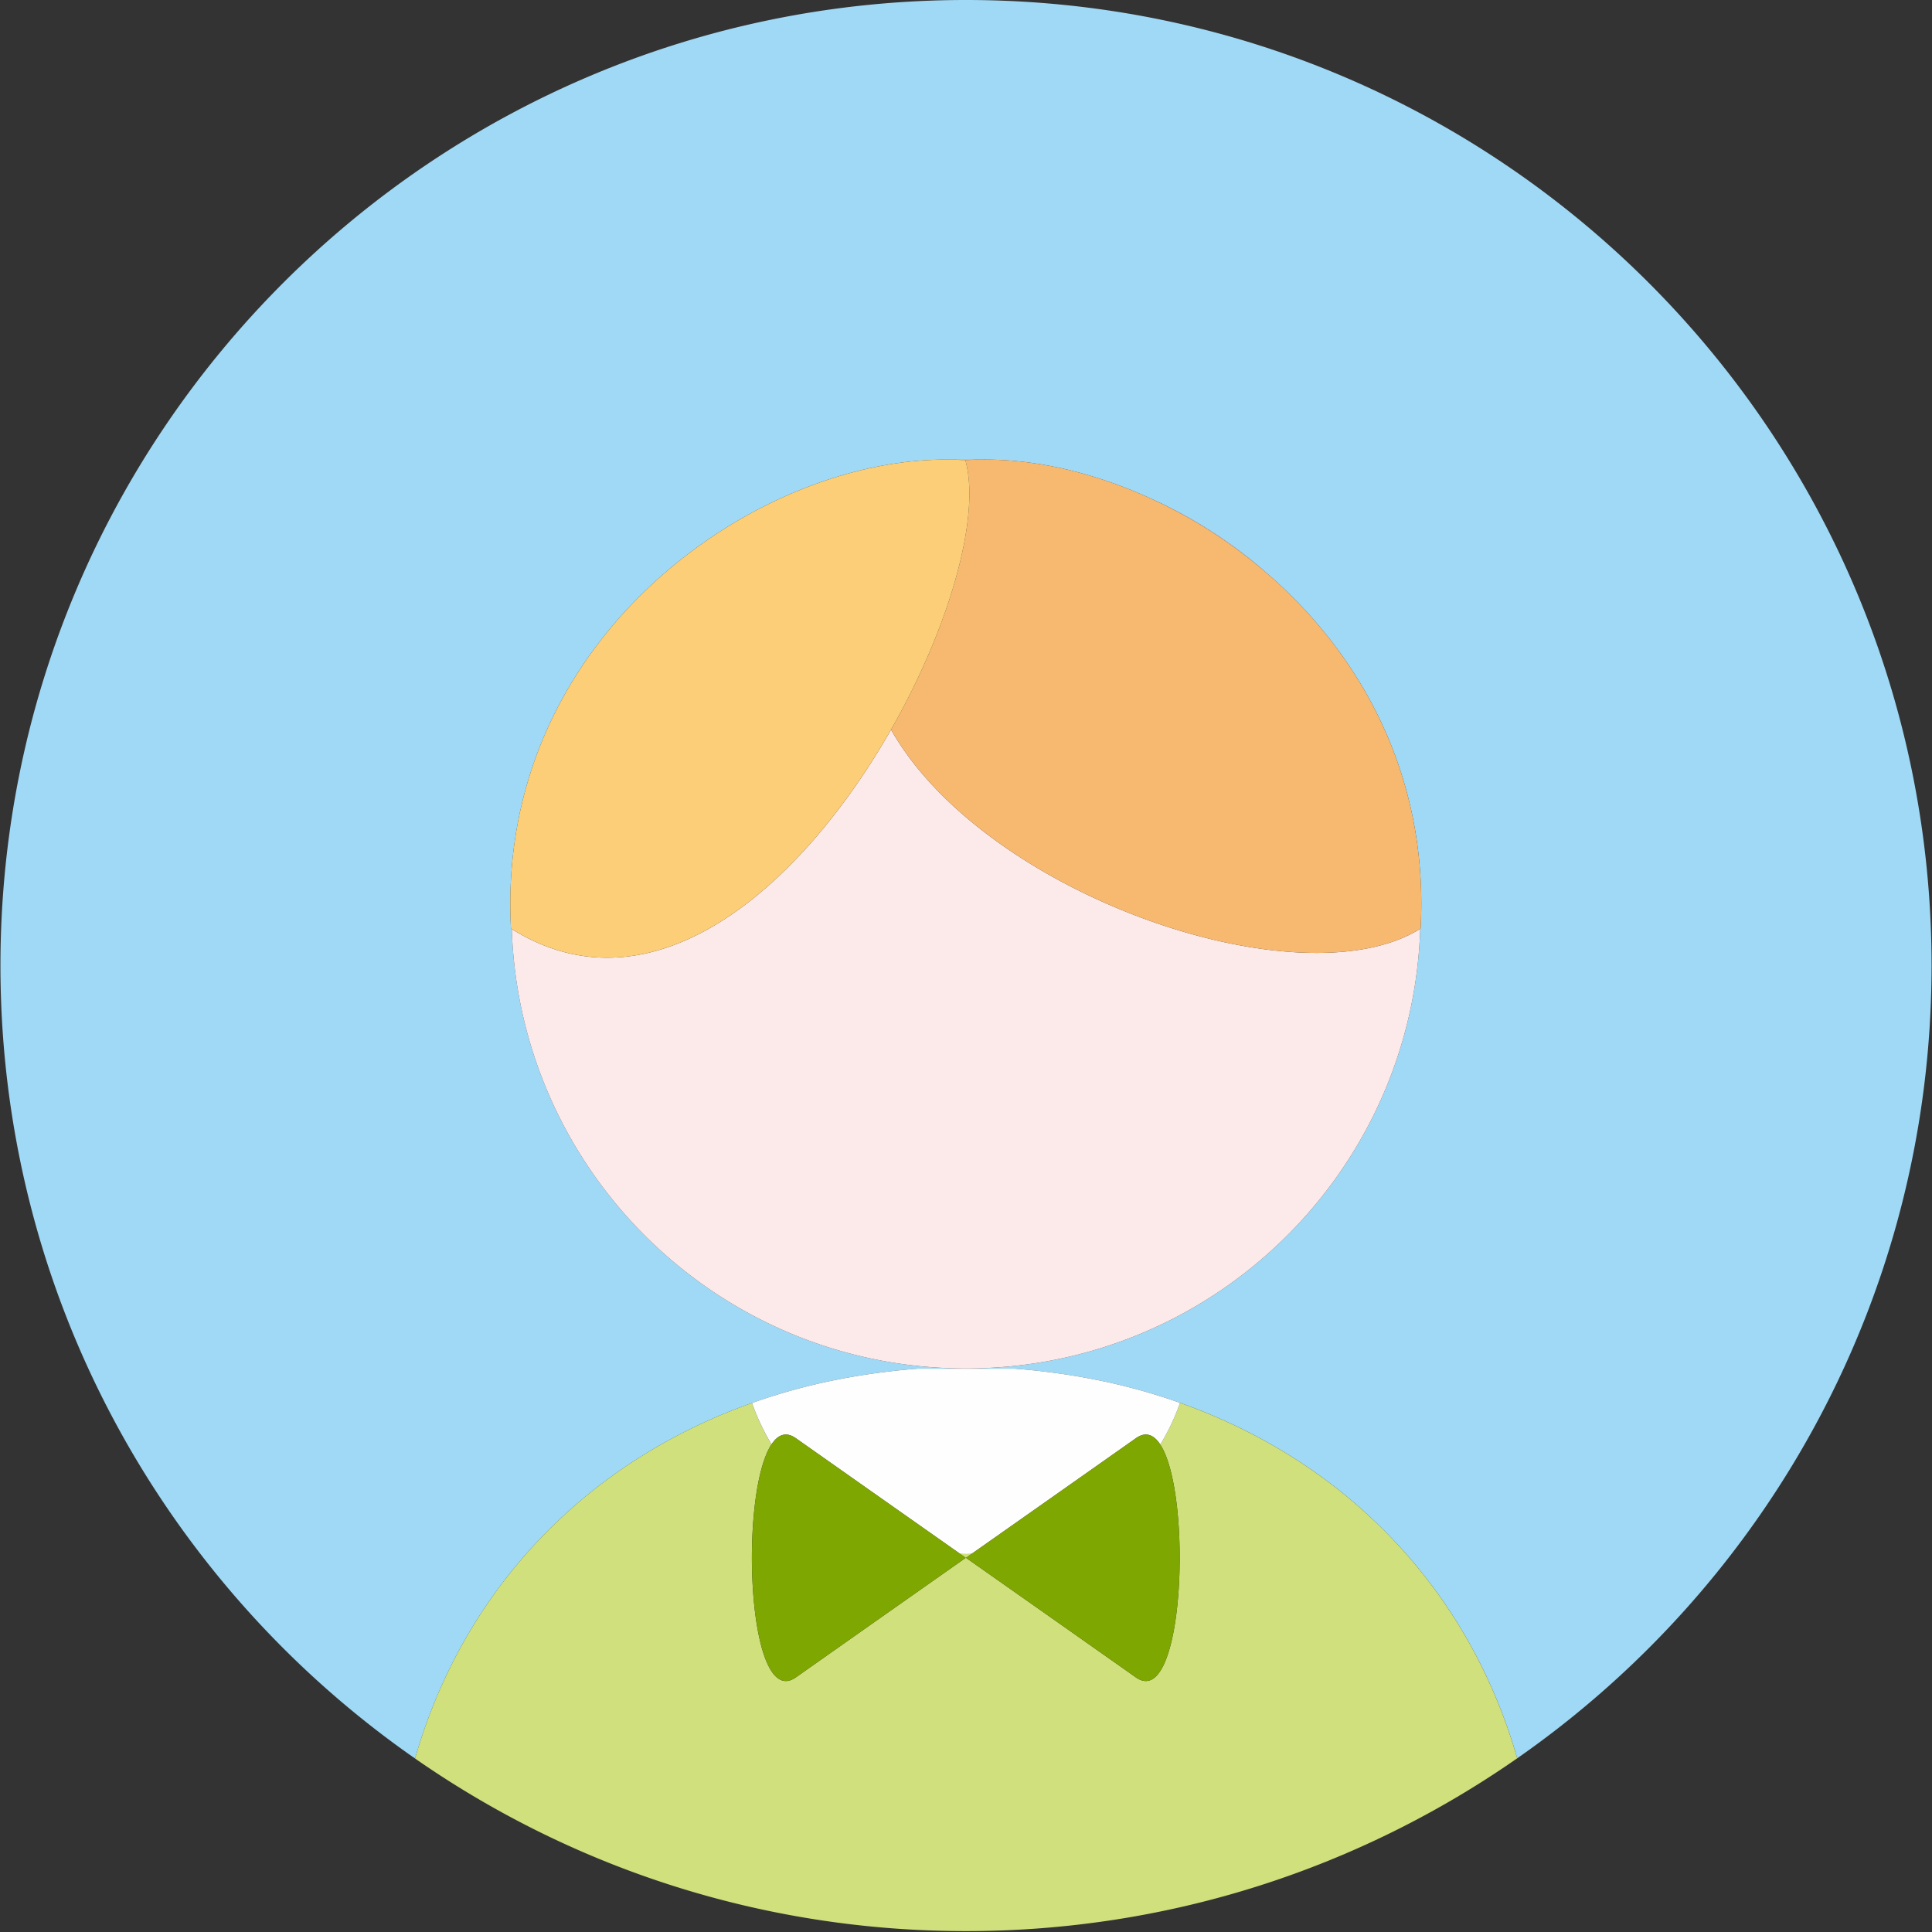
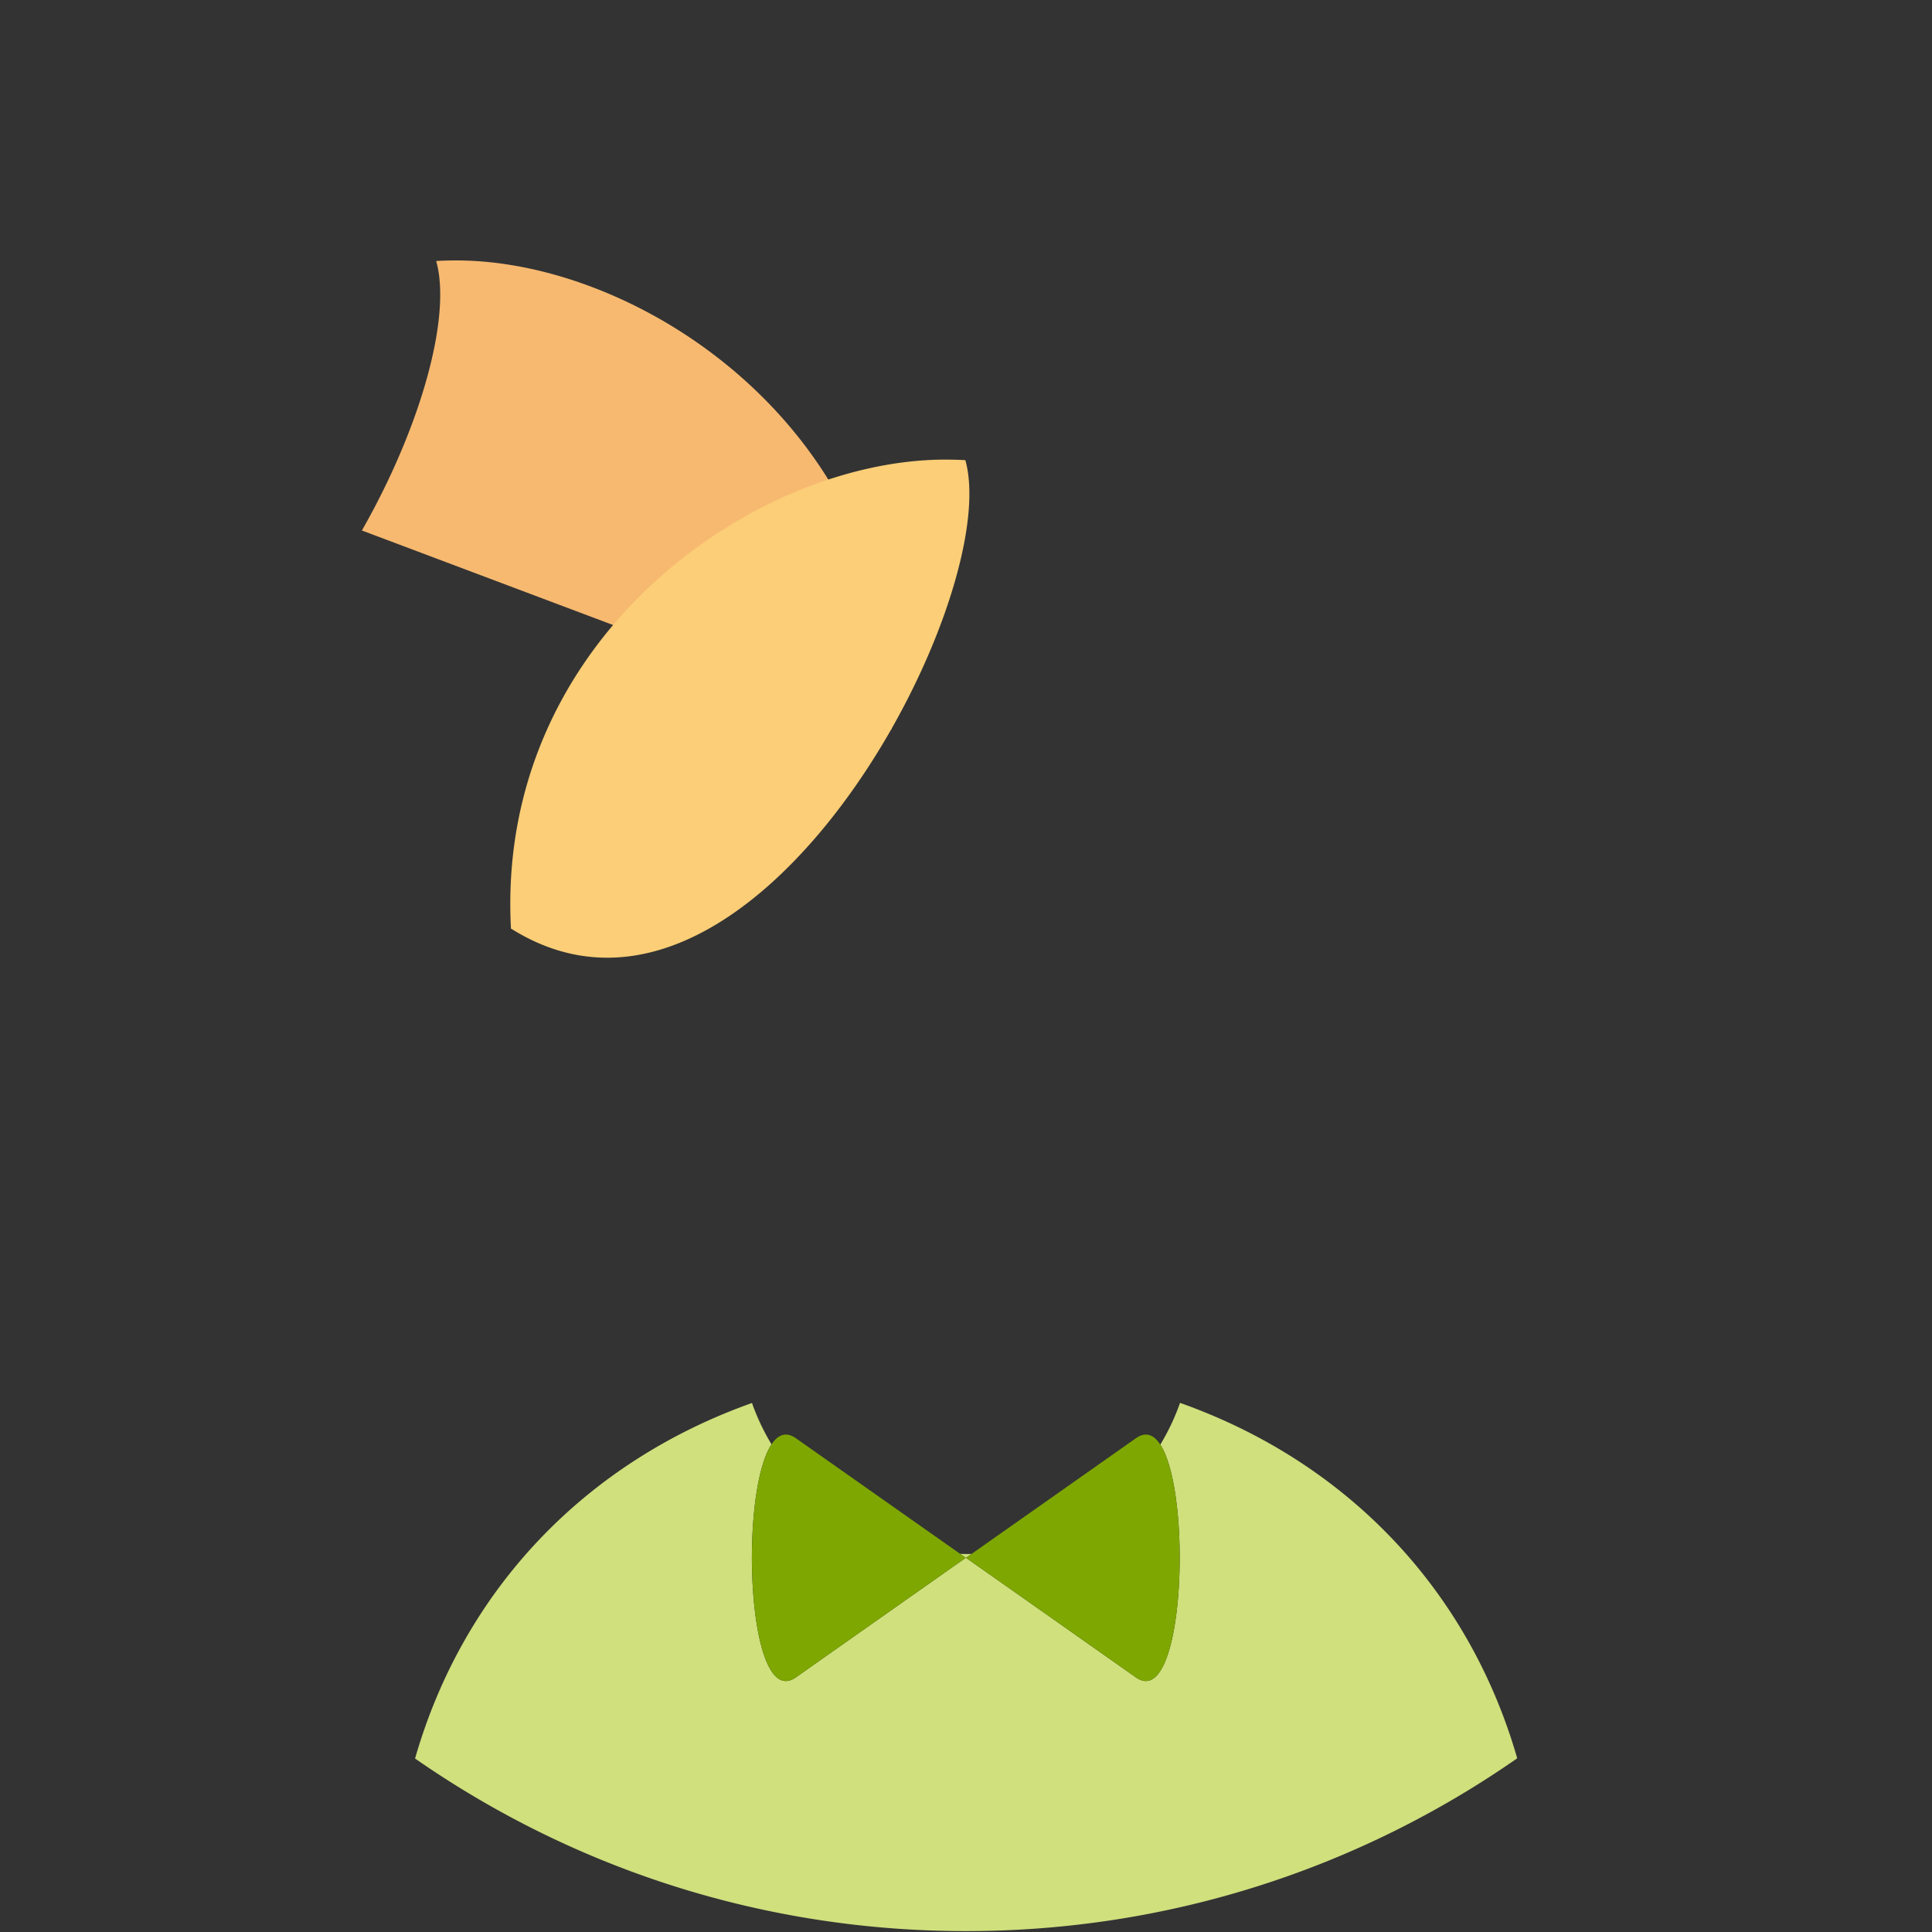
<svg xmlns="http://www.w3.org/2000/svg" width="800px" height="800px" viewBox="0 0 1024 1024" class="icon" version="1.1" fill="#000000">
  <rect x="0" y="0" width="1024" height="1024" fill="#333333" stroke="none" />
  <g id="SVGRepo_bgCarrier" stroke-width="0" />
  <g id="SVGRepo_tracerCarrier" stroke-linecap="round" stroke-linejoin="round" />
  <g id="SVGRepo_iconCarrier">
-     <path d="M512.002 0C229.382 0 0.237 229.145 0.237 511.765c0 174.074 86.948 327.833 219.761 420.282 25.884-90.134 91.287-158.032 180.288-189.034 3.707-1.295 7.455-2.52 11.245-3.682 0.6-0.183 1.191-0.383 1.795-0.562a325.359 325.359 0 0 1 27.058-6.868c0.933-0.196 1.874-0.371 2.807-0.558a344.821 344.821 0 0 1 14.722-2.62 350.905 350.905 0 0 1 10.429-1.453c1.254-0.158 2.499-0.329 3.757-0.471a354.783 354.783 0 0 1 14.168-1.358h51.705c4.756 0.354 9.454 0.82 14.123 1.349 1.32 0.154 2.628 0.333 3.94 0.5a344.791 344.791 0 0 1 14.393 2.099c3.415 0.575 6.805 1.199 10.166 1.87 1.149 0.229 2.316 0.441 3.457 0.683 9.008 1.895 17.825 4.131 26.446 6.709 1.066 0.317 2.116 0.662 3.178 0.991 3.224 1 6.426 2.045 9.591 3.14 89.284 30.882 154.904 98.838 180.9 189.146 132.722-92.466 219.603-246.166 219.603-420.173C1023.763 229.14 794.622 0 512.002 0z m0 725.321c-130.373 0-236.491-103.561-240.743-232.897-0.146-0.092-0.292-0.167-0.437-0.258-4.994-93.353 43.813-165.066 105.597-206.972 0.358-0.246 0.704-0.5 1.062-0.741 2.357-1.583 4.748-3.082 7.138-4.577 0.937-0.587 1.853-1.199 2.799-1.77 38.041-23.106 79.897-35.18 116.717-34.48 2.62-0.087 5.231-0.2 7.871-0.2 2.507 0 4.977 0.112 7.467 0.187 28.237-0.487 59.406 6.534 89.563 20.212a241.023 241.023 0 0 1 61.726 39.378c50.227 43.089 86.589 107.846 82.187 188.963l-0.2 0.117c-4.186 129.399-110.328 233.039-240.748 233.039z" fill="#A0D9F6" />
-     <path d="M376.414 285.194c0.354-0.242 0.704-0.504 1.062-0.741-0.358 0.242-0.704 0.5-1.062 0.741zM519.465 243.613c-2.491-0.075-4.96-0.187-7.467-0.187-2.64 0-5.252 0.112-7.871 0.2 2.524 0.05 5.044 0.104 7.517 0.271a156.266 156.266 0 0 1 7.821-0.283zM472.279 386.726c-46.308 81.238-124.763 153.205-201.024 105.697 4.252 129.336 110.37 232.897 240.743 232.897 130.419 0 236.566-103.64 240.748-233.039-63.725 39.661-230.815-17.875-280.467-105.556zM384.615 279.875c0.937-0.583 1.857-1.199 2.799-1.77-0.95 0.575-1.862 1.187-2.799 1.77zM609.028 263.825a260.297 260.297 0 0 1 61.726 39.378 241.139 241.139 0 0 0-61.726-39.378z" fill="#FCE9EA" />
    <path d="M453.975 729.36zM610.498 738.656c1.066 0.317 2.116 0.662 3.178 0.991-1.062-0.329-2.112-0.675-3.178-0.991zM440.381 731.901c0.933-0.196 1.874-0.371 2.807-0.558-0.937 0.187-1.878 0.362-2.807 0.558zM411.527 739.331c0.6-0.183 1.191-0.383 1.795-0.562-0.604 0.179-1.195 0.379-1.795 0.562zM566.165 728.702zM623.263 742.788c0.733 0.254 1.458 0.512 2.182 0.77a119.433 119.433 0 0 1-10.458 22.111c17.142 26.396 12.84 141.489-12.919 123.397l-45.096-31.756-44.979-31.64 2.957-2.078c-0.983 0.025-1.966 0.075-2.957 0.075-1.033 0-2.053-0.054-3.078-0.079l2.961 2.082-44.979 31.64-45.096 31.756c-25.901 18.125-30.19-97.405-12.877-123.535a119.287 119.287 0 0 1-10.358-21.915c0.571-0.204 1.137-0.408 1.712-0.604-89.001 30.998-154.404 98.9-180.288 189.034 82.82 57.653 183.457 91.483 292.003 91.483 108.617 0 209.316-33.876 292.161-91.591-25.984-90.308-91.604-158.269-180.892-189.151zM580.596 731.264c1.149 0.229 2.316 0.441 3.457 0.683-1.141-0.242-2.303-0.458-3.457-0.683zM468.339 727.274c1.254-0.154 2.499-0.329 3.757-0.471-1.258 0.142-2.503 0.312-3.757 0.471zM552.092 726.791c1.32 0.15 2.628 0.333 3.94 0.5-1.312-0.162-2.615-0.342-3.94-0.5z" fill="#CFE07D" />
-     <path d="M408.929 765.527c3.44-5.189 7.73-6.872 12.877-3.253l45.096 31.756 42.018 29.557c1.029 0.025 2.045 0.079 3.078 0.079 0.991 0 1.974-0.05 2.957-0.075l42.022-29.561 45.096-31.756c5.173-3.652 9.475-1.912 12.919 3.39a119.308 119.308 0 0 0 10.458-22.111l-2.182-0.77a307.359 307.359 0 0 0-9.591-3.14c-1.062-0.329-2.112-0.675-3.178-0.991a327.354 327.354 0 0 0-26.446-6.709c-1.141-0.242-2.307-0.454-3.457-0.683a331.806 331.806 0 0 0-24.56-3.969c-1.312-0.167-2.62-0.35-3.94-0.5a367.756 367.756 0 0 0-14.123-1.349h-51.705a354.783 354.783 0 0 0-14.168 1.358c-1.258 0.142-2.503 0.317-3.757 0.471a337.678 337.678 0 0 0-25.151 4.073c-0.937 0.187-1.878 0.362-2.807 0.558a328.678 328.678 0 0 0-27.058 6.868c-0.604 0.179-1.195 0.379-1.795 0.562-3.79 1.158-7.538 2.386-11.245 3.682-0.571 0.196-1.141 0.4-1.712 0.604a119.362 119.362 0 0 0 10.354 21.911z" fill="#FEFEFE" />
    <path d="M602.073 762.275l-45.096 31.756-42.022 29.561-2.957 2.078 44.979 31.64 45.096 31.756c25.759 18.092 30.061-97.001 12.919-123.397-3.44-5.306-7.742-7.047-12.919-3.394zM421.806 762.275c-5.148-3.619-9.437-1.937-12.877 3.253-17.313 26.13-13.023 141.66 12.877 123.535l45.096-31.756 44.979-31.64-2.961-2.082-42.018-29.557-45.096-31.752z" fill="#7EA701" />
-     <path d="M472.279 386.726c49.652 87.681 216.742 145.217 280.467 105.556l0.2-0.117c4.402-81.117-31.964-145.875-82.187-188.963a260.514 260.514 0 0 0-61.726-39.378c-30.157-13.677-61.326-20.699-89.563-20.212-2.628 0.046-5.248 0.108-7.821 0.283 8.338 29.52-8.267 88.264-39.369 142.83z" fill="#F7B970" />
+     <path d="M472.279 386.726l0.2-0.117c4.402-81.117-31.964-145.875-82.187-188.963a260.514 260.514 0 0 0-61.726-39.378c-30.157-13.677-61.326-20.699-89.563-20.212-2.628 0.046-5.248 0.108-7.821 0.283 8.338 29.52-8.267 88.264-39.369 142.83z" fill="#F7B970" />
    <path d="M472.279 386.726c31.102-54.571 47.711-113.31 39.369-142.83a148.932 148.932 0 0 0-7.517-0.271c-36.821-0.7-78.676 11.374-116.717 34.48-0.941 0.571-1.862 1.187-2.799 1.77-2.391 1.495-4.781 2.994-7.138 4.577-0.358 0.242-0.704 0.5-1.062 0.741-61.784 41.906-110.591 113.619-105.597 206.972 0.146 0.092 0.292 0.167 0.437 0.258 76.261 47.507 154.716-24.46 201.024-105.697z" fill="#FBCE77" />
  </g>
</svg>